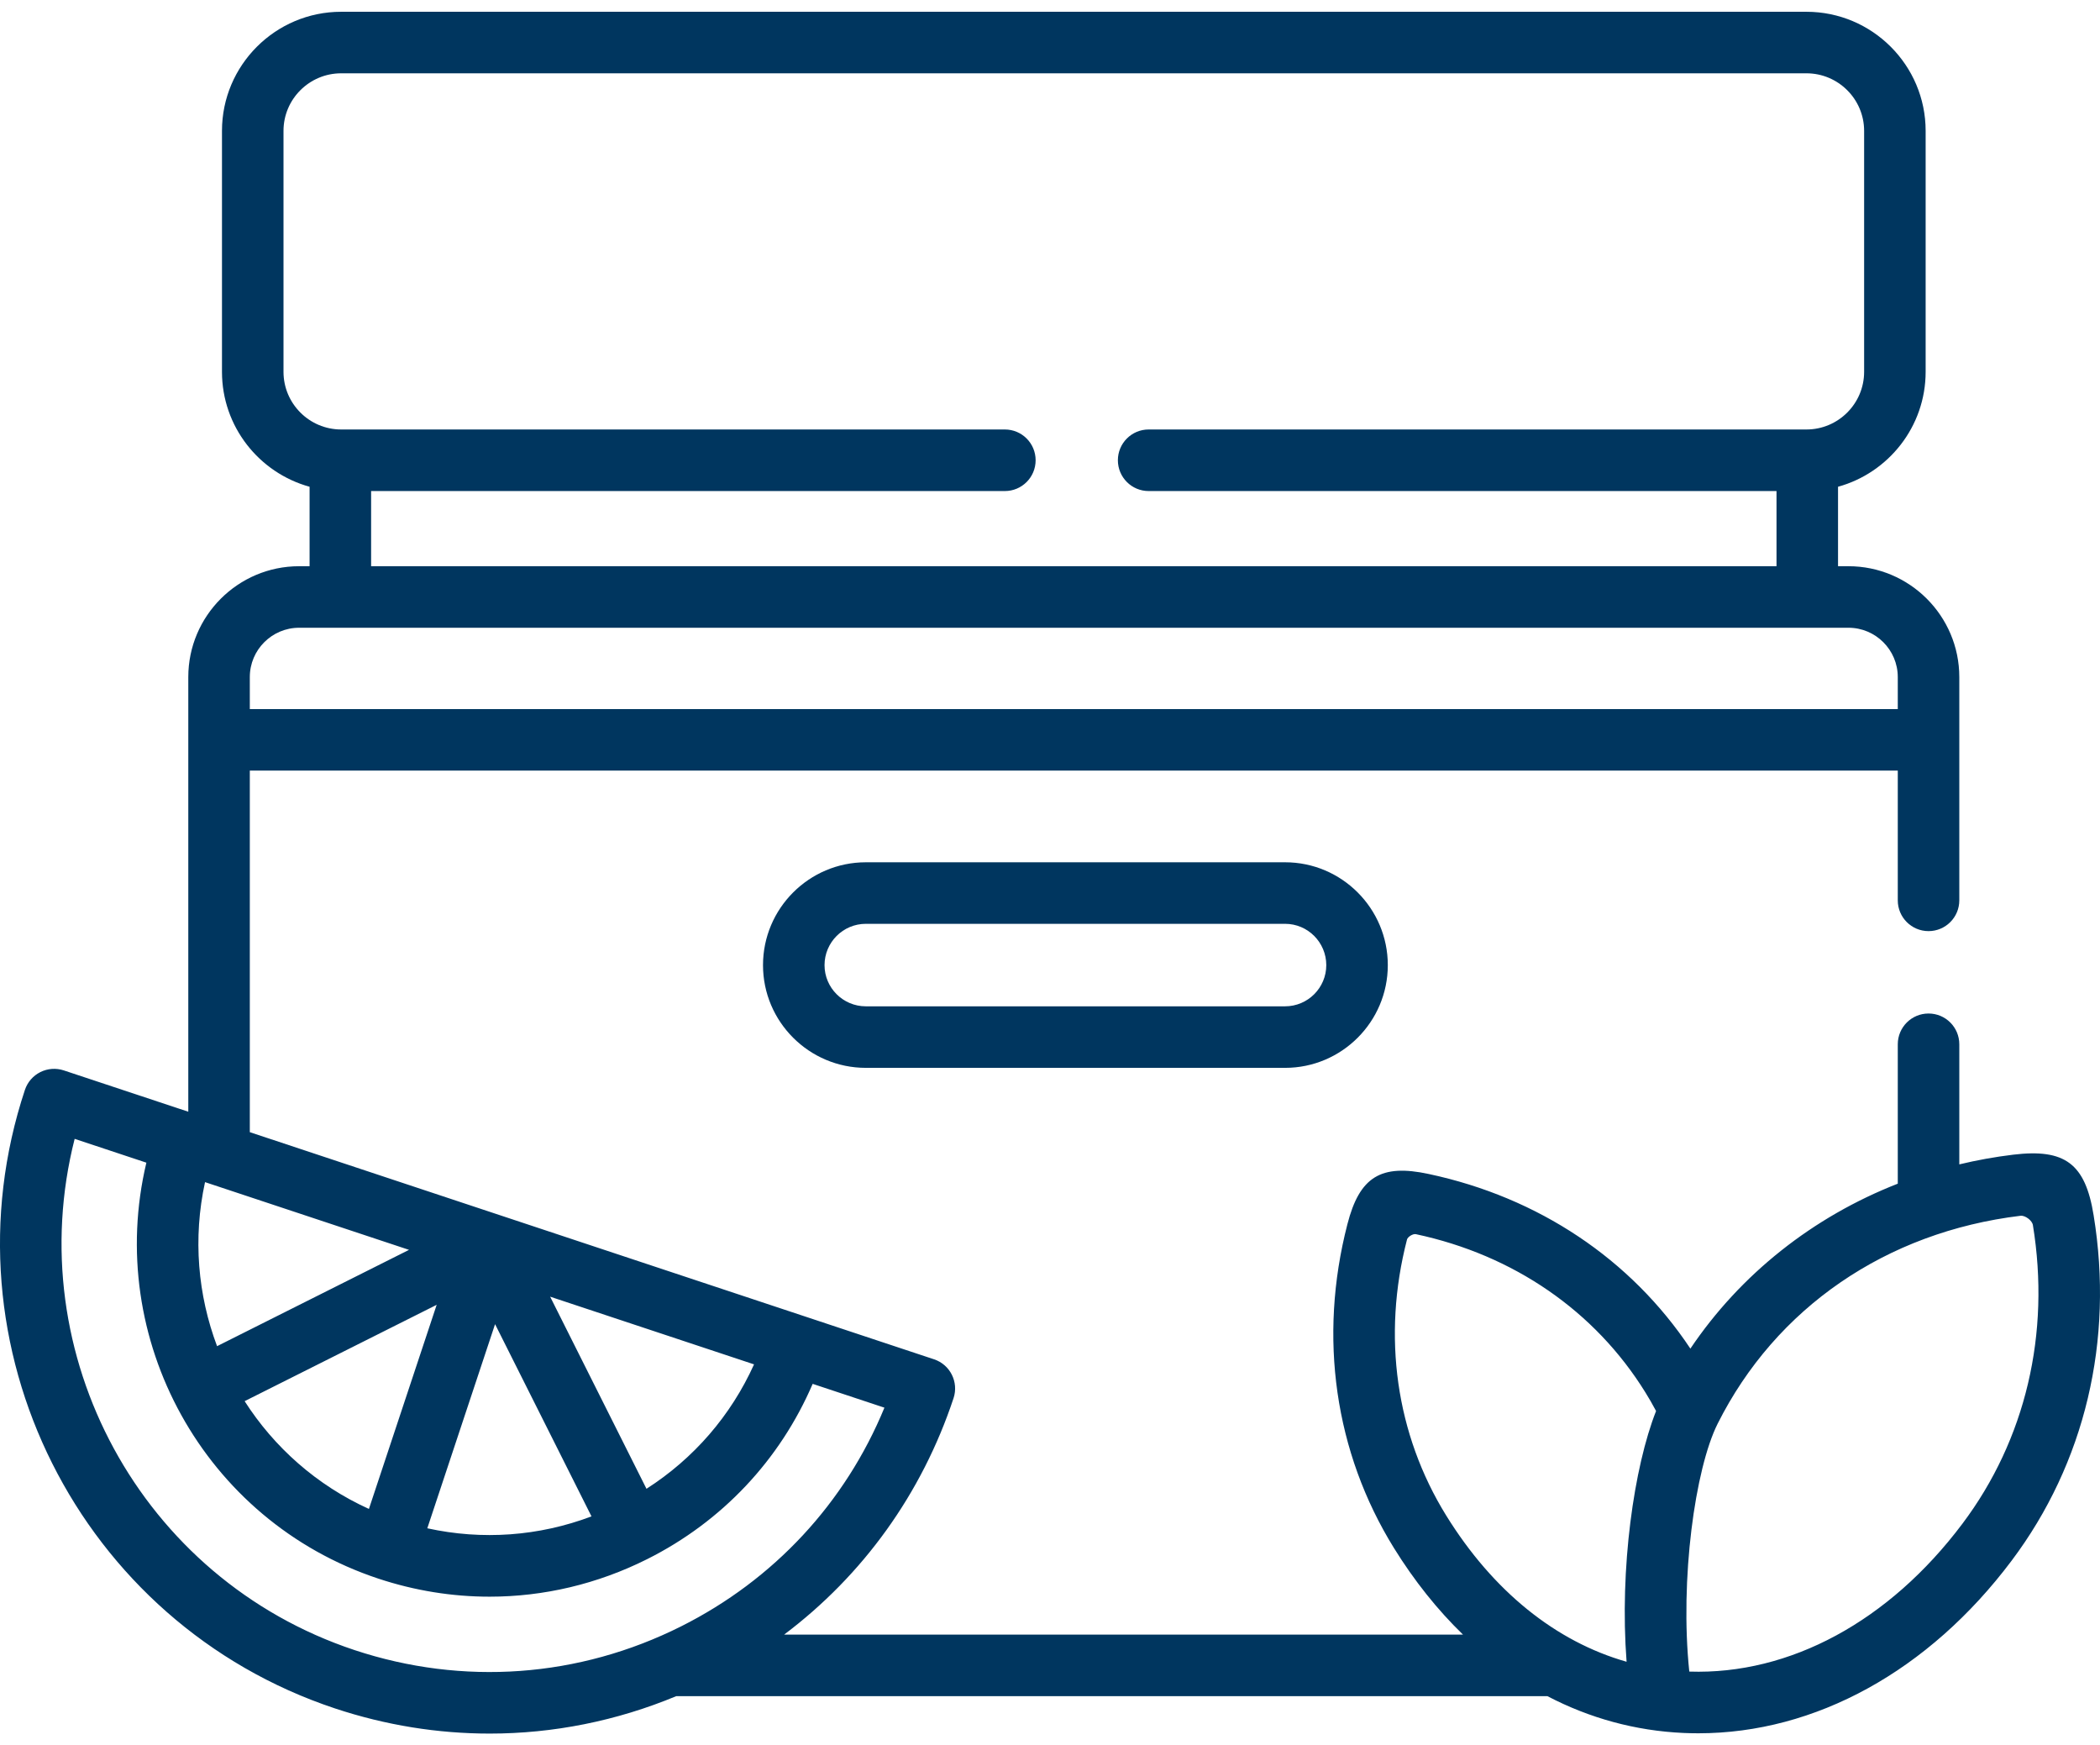
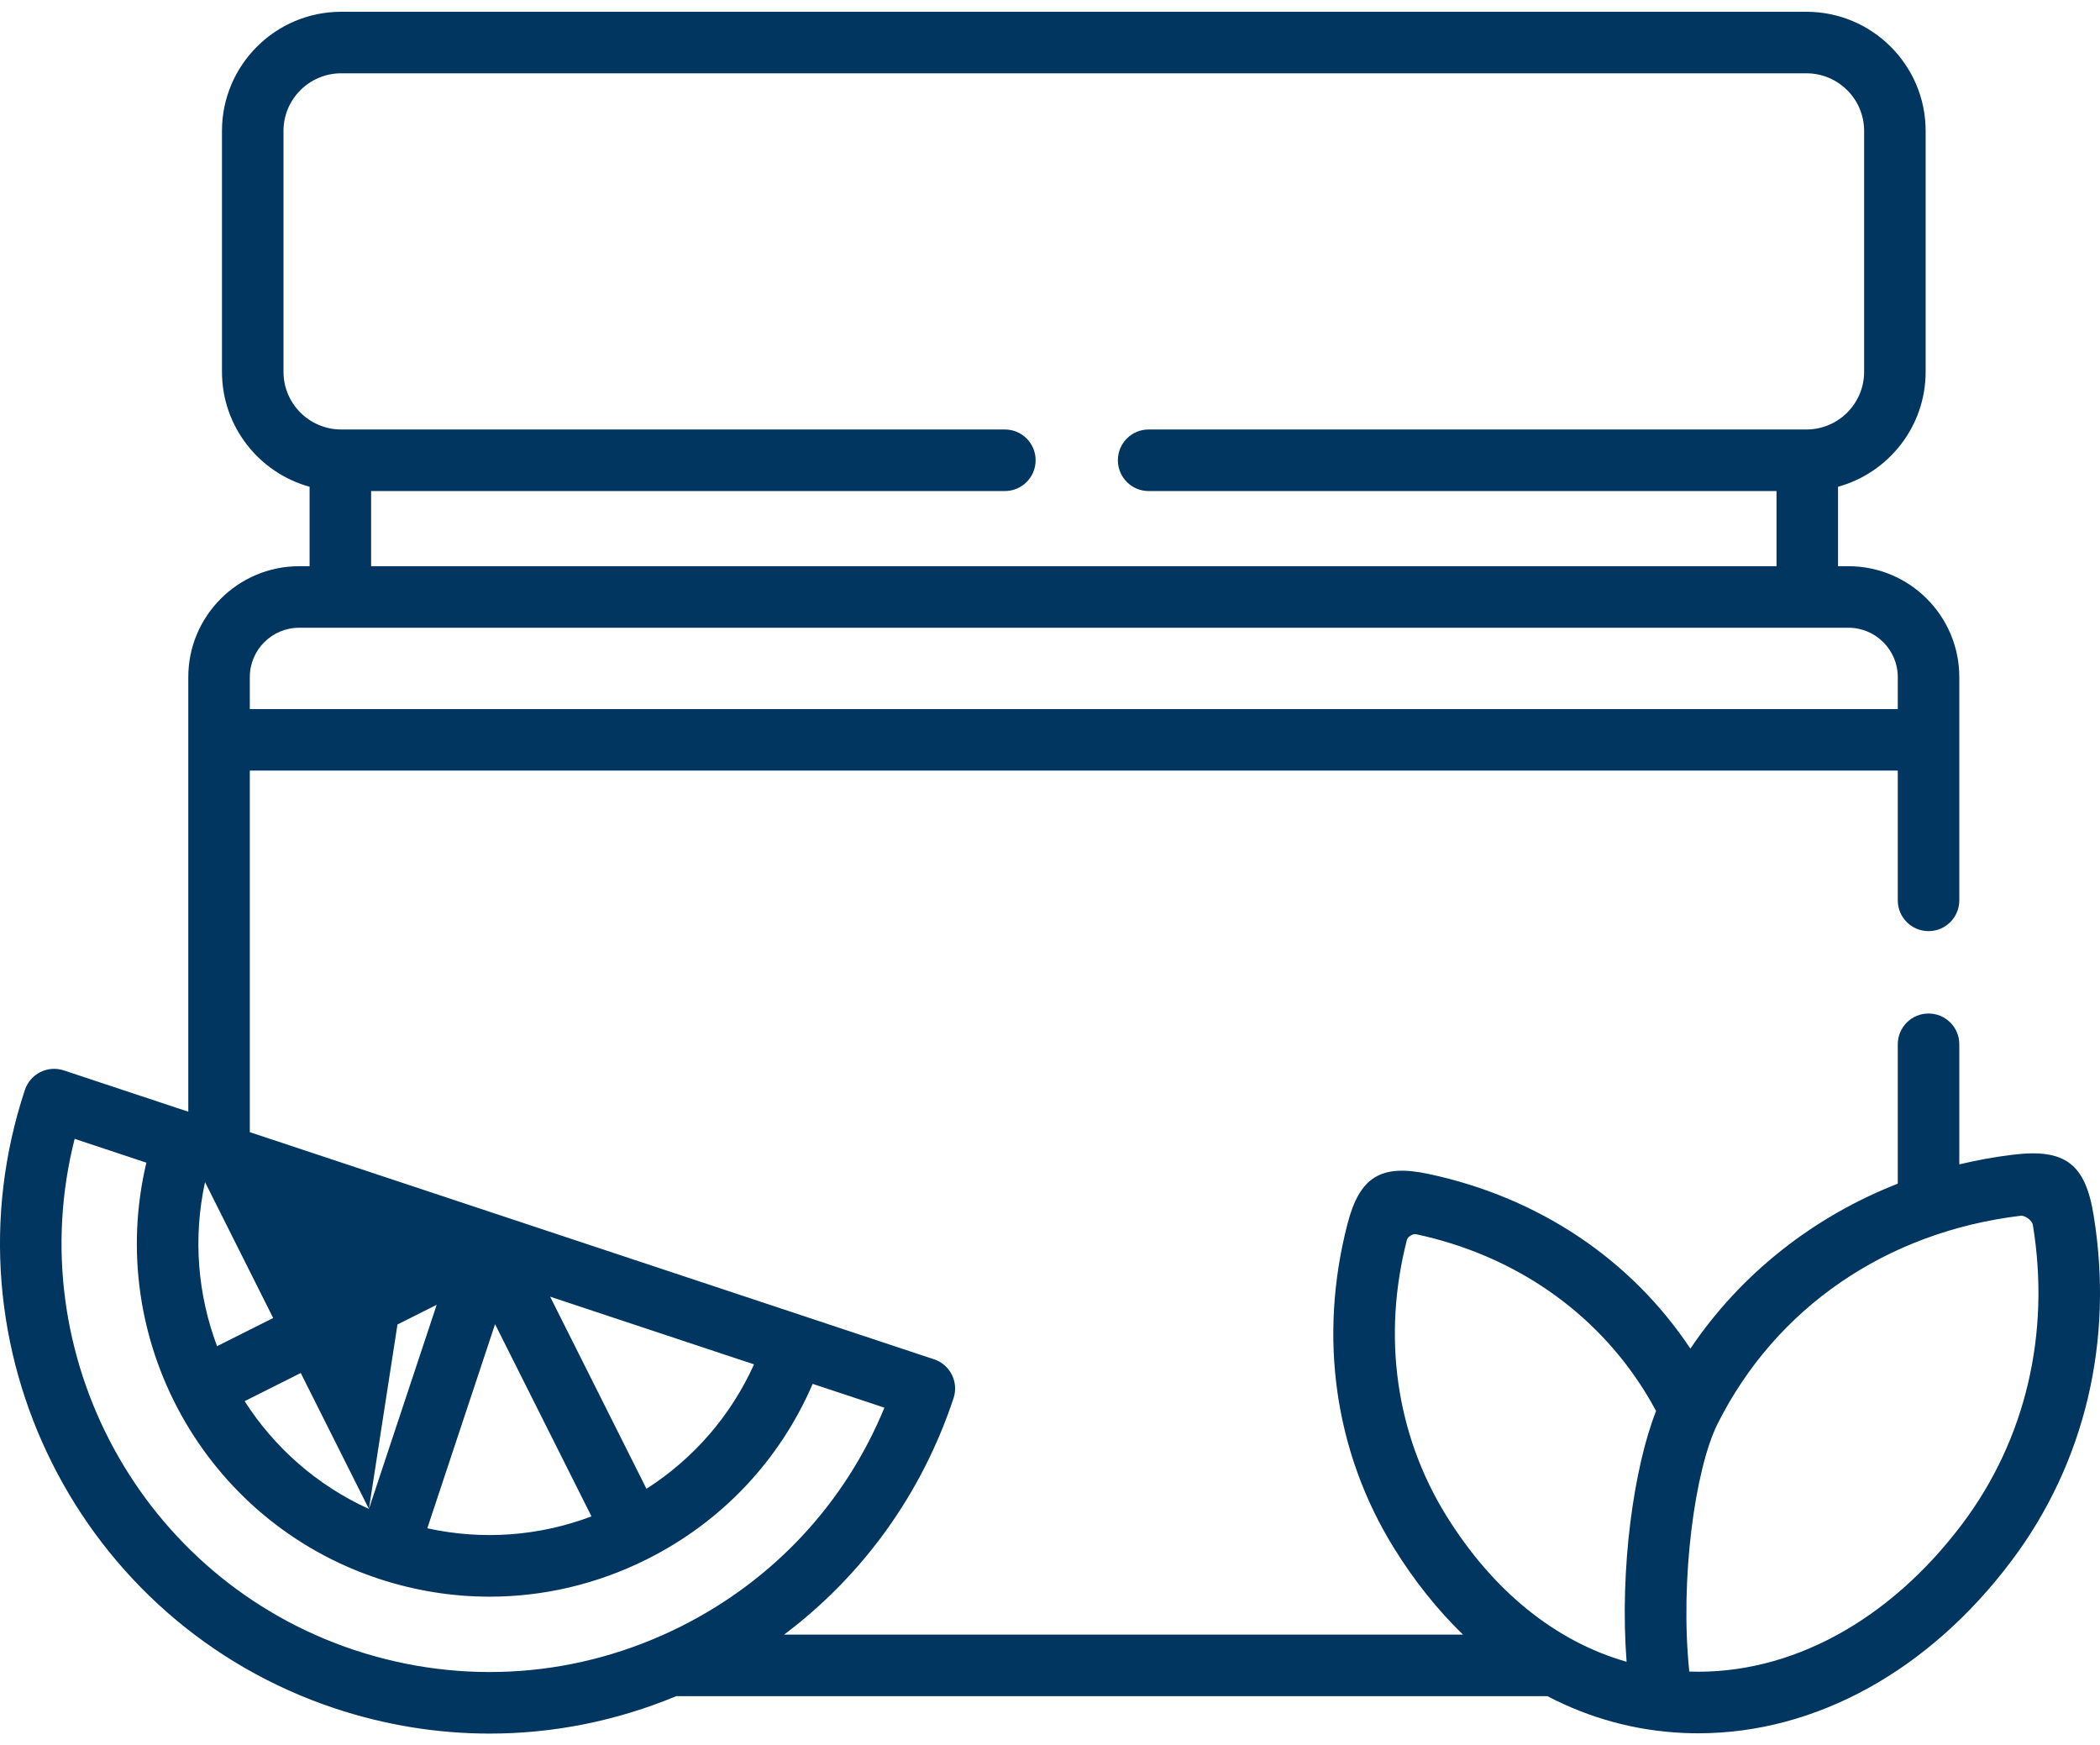
<svg xmlns="http://www.w3.org/2000/svg" width="71" height="59" viewBox="0 0 71 59" fill="none">
-   <path d="M46.921 32.625C46.921 30.708 45.363 29.148 43.449 29.148H29.273C27.356 29.148 25.797 30.708 25.797 32.625C25.797 34.539 27.356 36.097 29.273 36.097H43.449C45.363 36.097 46.921 34.539 46.921 32.625ZM43.448 34.017H29.273C28.503 34.017 27.877 33.392 27.877 32.625C27.877 31.855 28.503 31.228 29.273 31.228H43.449C44.216 31.228 44.841 31.855 44.841 32.625C44.841 33.392 44.216 34.017 43.448 34.017Z" fill="#00365F" />
-   <path d="M70.784 41.077C70.503 39.337 69.817 38.821 68.065 39.032C67.446 39.107 66.838 39.217 66.243 39.36V35.3C66.243 34.725 65.778 34.26 65.203 34.26C64.629 34.26 64.163 34.725 64.163 35.3V40.012C61.297 41.134 58.849 43.068 57.151 45.588C55.139 42.563 52.014 40.474 48.305 39.685C46.686 39.336 45.965 39.781 45.554 41.386C44.568 45.208 45.126 49.093 47.126 52.324C47.819 53.442 48.603 54.422 49.463 55.255H26.511C29.175 53.252 31.167 50.493 32.239 47.263C32.419 46.718 32.124 46.129 31.579 45.949L8.446 38.271V26.049H64.163V30.435C64.163 31.009 64.628 31.475 65.203 31.475C65.778 31.475 66.243 31.009 66.243 30.435V25.017C66.243 25.014 66.243 25.012 66.243 25.009C66.243 25.006 66.243 25.004 66.243 25.001V22.887C66.243 20.821 64.562 19.14 62.496 19.14H62.143V16.454C63.848 15.984 65.105 14.421 65.105 12.569V4.424C65.105 2.204 63.297 0.398 61.075 0.398H11.535C9.313 0.398 7.505 2.204 7.505 4.424V12.569C7.505 14.421 8.761 15.984 10.467 16.454V19.14H10.113C8.047 19.14 6.366 20.821 6.366 22.887V37.58L2.157 36.183C1.895 36.097 1.61 36.117 1.363 36.241C1.116 36.365 0.929 36.581 0.842 36.843C-2.029 45.497 2.676 54.877 11.33 57.752C13.043 58.32 14.803 58.601 16.556 58.601C18.705 58.601 20.843 58.176 22.865 57.335H52.316C53.743 58.081 55.293 58.507 56.92 58.58C57.087 58.587 57.254 58.591 57.42 58.591C61.374 58.591 65.209 56.487 68.009 52.76C70.491 49.46 71.477 45.31 70.784 41.077ZM9.585 12.569V4.424C9.585 3.351 10.46 2.478 11.535 2.478H61.075C62.15 2.478 63.025 3.351 63.025 4.424V12.569C63.025 13.644 62.15 14.518 61.075 14.518H38.835C38.26 14.518 37.795 14.984 37.795 15.558C37.795 16.133 38.26 16.599 38.835 16.599H60.063V19.14H12.547V16.599H33.974C34.549 16.599 35.014 16.133 35.014 15.558C35.014 14.984 34.549 14.518 33.974 14.518H11.535C10.46 14.518 9.585 13.644 9.585 12.569ZM8.446 22.887C8.446 21.968 9.194 21.22 10.113 21.22H62.496C63.415 21.22 64.163 21.968 64.163 22.887V23.969H8.446V22.887ZM25.494 46.12C24.712 47.852 23.457 49.302 21.857 50.326L18.6 43.832L25.494 46.12ZM19.998 51.259C18.219 51.931 16.305 52.069 14.447 51.661L16.738 44.761L19.998 51.259ZM12.473 51.007C10.703 50.204 9.267 48.919 8.271 47.364L14.764 44.107L12.473 51.007ZM6.932 39.96L13.829 42.249L7.339 45.505C6.689 43.777 6.518 41.859 6.932 39.96ZM11.986 55.778C4.752 53.375 0.675 45.773 2.524 38.497L4.949 39.302C3.535 45.244 6.886 51.403 12.787 53.361C14.021 53.77 15.289 53.973 16.552 53.973C18.382 53.973 20.2 53.547 21.883 52.703C24.415 51.433 26.37 49.351 27.476 46.779L29.902 47.584C28.577 50.801 26.166 53.403 23.025 54.978C19.572 56.71 15.652 56.993 11.986 55.778ZM54.994 56.173C52.597 55.49 50.478 53.786 48.895 51.229C47.196 48.484 46.725 45.173 47.569 41.905C47.569 41.904 47.569 41.904 47.569 41.903C47.593 41.808 47.773 41.698 47.87 41.719C51.173 42.422 53.928 44.319 55.629 47.067C55.75 47.26 55.869 47.468 55.991 47.697C55.243 49.591 54.753 53.019 54.994 56.173ZM66.346 51.51C63.871 54.804 60.514 56.619 57.114 56.505C56.79 53.39 57.309 49.652 58.072 48.127C58.072 48.127 58.072 48.127 58.072 48.127C60.039 44.207 63.772 41.645 68.314 41.097C68.47 41.079 68.706 41.256 68.731 41.411C69.331 45.081 68.484 48.668 66.346 51.51Z" fill="#00365F" />
+   <path d="M70.784 41.077C70.503 39.337 69.817 38.821 68.065 39.032C67.446 39.107 66.838 39.217 66.243 39.36V35.3C66.243 34.725 65.778 34.26 65.203 34.26C64.629 34.26 64.163 34.725 64.163 35.3V40.012C61.297 41.134 58.849 43.068 57.151 45.588C55.139 42.563 52.014 40.474 48.305 39.685C46.686 39.336 45.965 39.781 45.554 41.386C44.568 45.208 45.126 49.093 47.126 52.324C47.819 53.442 48.603 54.422 49.463 55.255H26.511C29.175 53.252 31.167 50.493 32.239 47.263C32.419 46.718 32.124 46.129 31.579 45.949L8.446 38.271V26.049H64.163V30.435C64.163 31.009 64.628 31.475 65.203 31.475C65.778 31.475 66.243 31.009 66.243 30.435V25.017C66.243 25.014 66.243 25.012 66.243 25.009C66.243 25.006 66.243 25.004 66.243 25.001V22.887C66.243 20.821 64.562 19.14 62.496 19.14H62.143V16.454C63.848 15.984 65.105 14.421 65.105 12.569V4.424C65.105 2.204 63.297 0.398 61.075 0.398H11.535C9.313 0.398 7.505 2.204 7.505 4.424V12.569C7.505 14.421 8.761 15.984 10.467 16.454V19.14H10.113C8.047 19.14 6.366 20.821 6.366 22.887V37.58L2.157 36.183C1.895 36.097 1.61 36.117 1.363 36.241C1.116 36.365 0.929 36.581 0.842 36.843C-2.029 45.497 2.676 54.877 11.33 57.752C13.043 58.32 14.803 58.601 16.556 58.601C18.705 58.601 20.843 58.176 22.865 57.335H52.316C53.743 58.081 55.293 58.507 56.92 58.58C57.087 58.587 57.254 58.591 57.42 58.591C61.374 58.591 65.209 56.487 68.009 52.76C70.491 49.46 71.477 45.31 70.784 41.077ZM9.585 12.569V4.424C9.585 3.351 10.46 2.478 11.535 2.478H61.075C62.15 2.478 63.025 3.351 63.025 4.424V12.569C63.025 13.644 62.15 14.518 61.075 14.518H38.835C38.26 14.518 37.795 14.984 37.795 15.558C37.795 16.133 38.26 16.599 38.835 16.599H60.063V19.14H12.547V16.599H33.974C34.549 16.599 35.014 16.133 35.014 15.558C35.014 14.984 34.549 14.518 33.974 14.518H11.535C10.46 14.518 9.585 13.644 9.585 12.569ZM8.446 22.887C8.446 21.968 9.194 21.22 10.113 21.22H62.496C63.415 21.22 64.163 21.968 64.163 22.887V23.969H8.446V22.887ZM25.494 46.12C24.712 47.852 23.457 49.302 21.857 50.326L18.6 43.832L25.494 46.12ZM19.998 51.259C18.219 51.931 16.305 52.069 14.447 51.661L16.738 44.761L19.998 51.259ZM12.473 51.007C10.703 50.204 9.267 48.919 8.271 47.364L14.764 44.107L12.473 51.007ZL13.829 42.249L7.339 45.505C6.689 43.777 6.518 41.859 6.932 39.96ZM11.986 55.778C4.752 53.375 0.675 45.773 2.524 38.497L4.949 39.302C3.535 45.244 6.886 51.403 12.787 53.361C14.021 53.77 15.289 53.973 16.552 53.973C18.382 53.973 20.2 53.547 21.883 52.703C24.415 51.433 26.37 49.351 27.476 46.779L29.902 47.584C28.577 50.801 26.166 53.403 23.025 54.978C19.572 56.71 15.652 56.993 11.986 55.778ZM54.994 56.173C52.597 55.49 50.478 53.786 48.895 51.229C47.196 48.484 46.725 45.173 47.569 41.905C47.569 41.904 47.569 41.904 47.569 41.903C47.593 41.808 47.773 41.698 47.87 41.719C51.173 42.422 53.928 44.319 55.629 47.067C55.75 47.26 55.869 47.468 55.991 47.697C55.243 49.591 54.753 53.019 54.994 56.173ZM66.346 51.51C63.871 54.804 60.514 56.619 57.114 56.505C56.79 53.39 57.309 49.652 58.072 48.127C58.072 48.127 58.072 48.127 58.072 48.127C60.039 44.207 63.772 41.645 68.314 41.097C68.47 41.079 68.706 41.256 68.731 41.411C69.331 45.081 68.484 48.668 66.346 51.51Z" fill="#00365F" />
</svg>